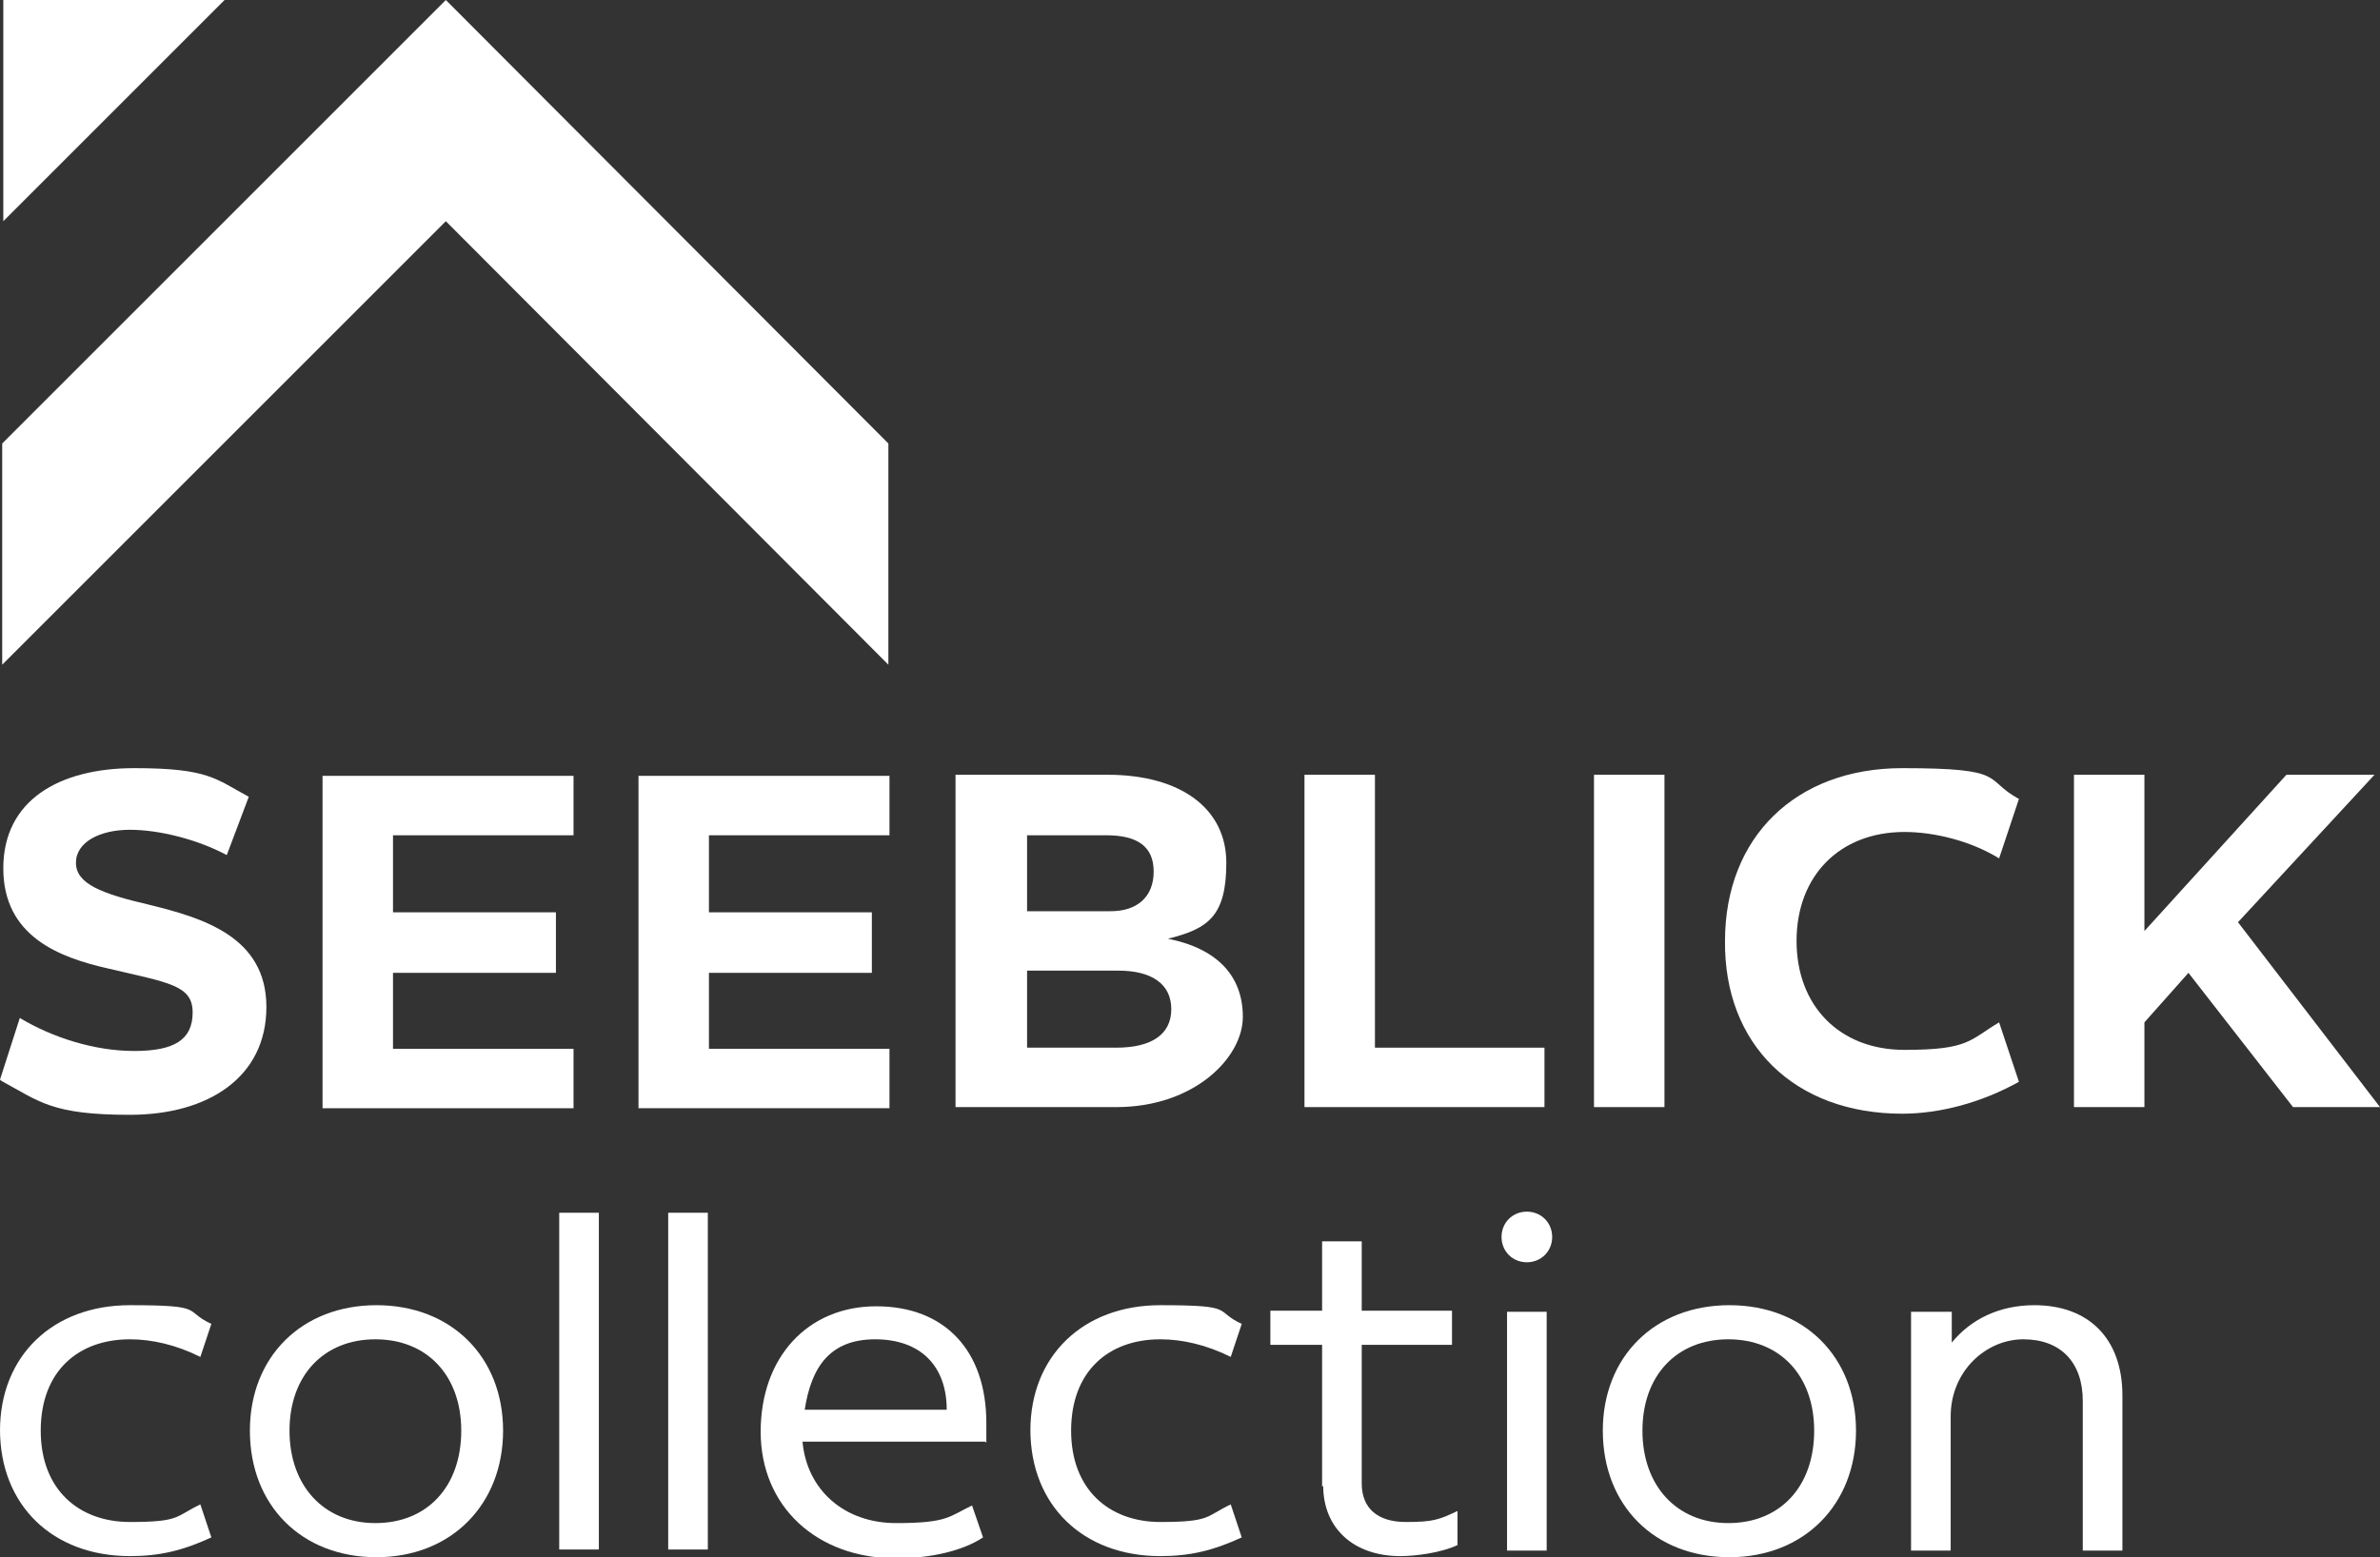
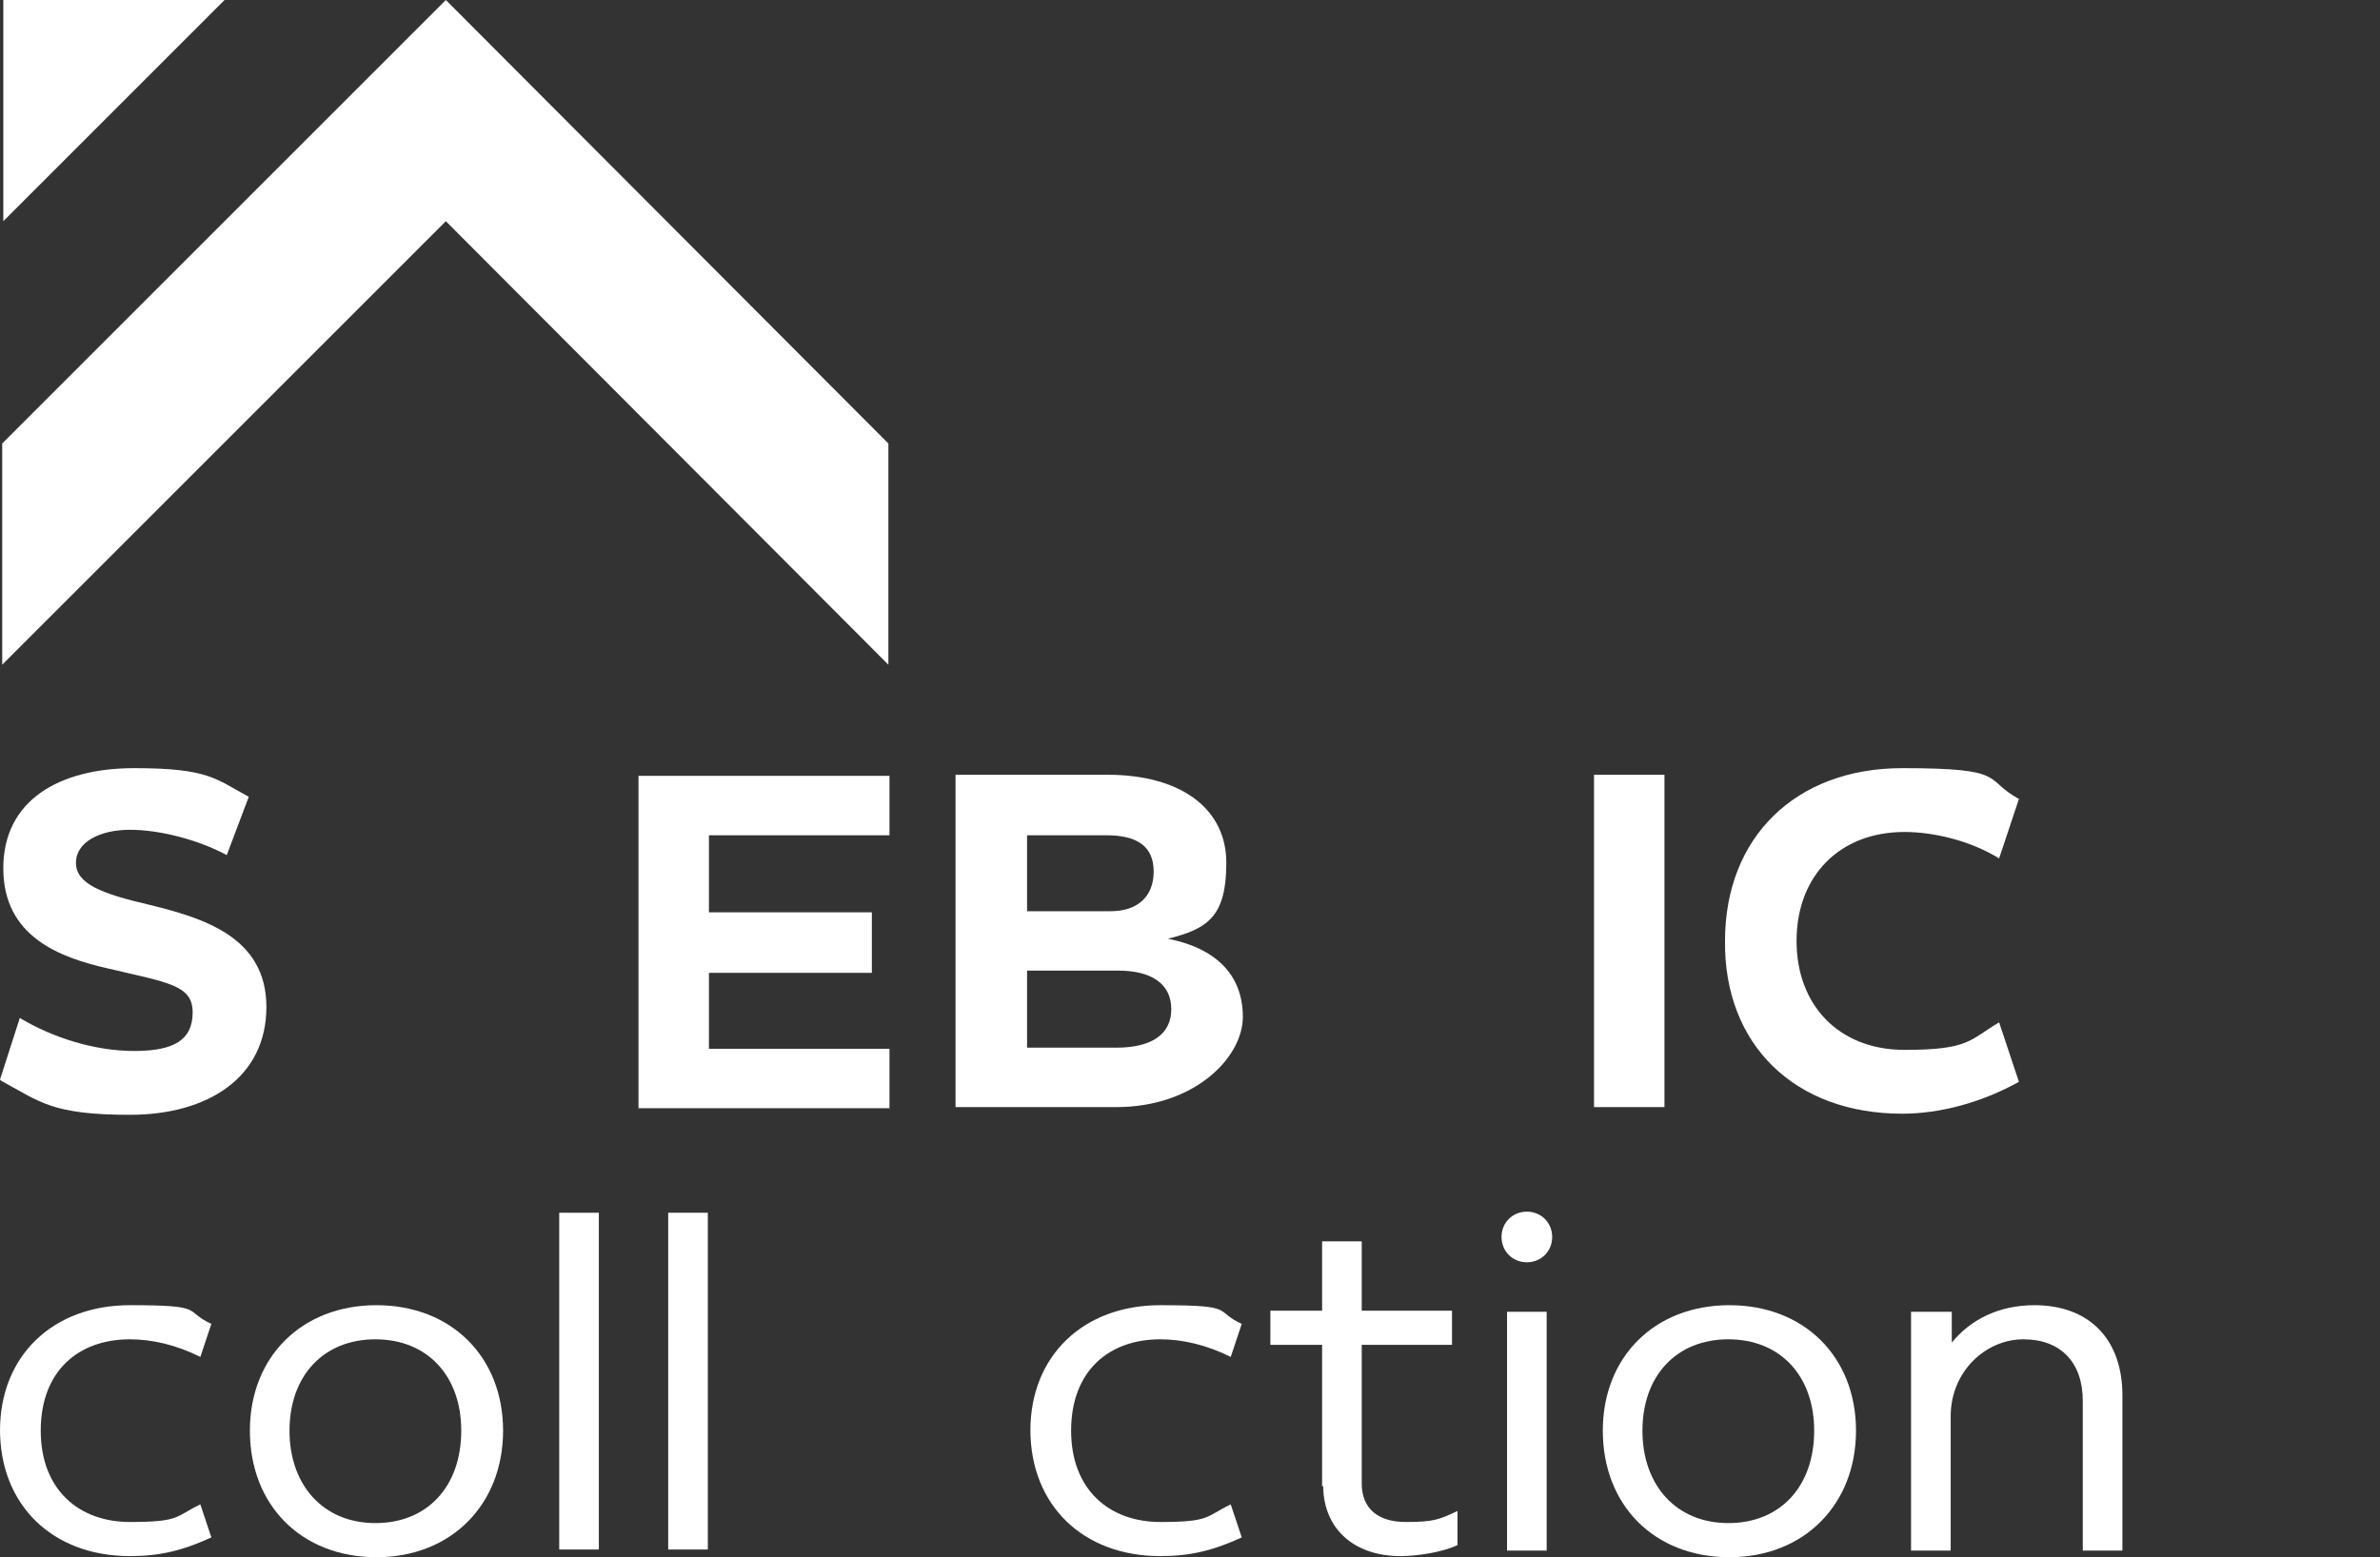
<svg xmlns="http://www.w3.org/2000/svg" id="Ebene_1" version="1.1" viewBox="0 0 216.2 141.5">
  <rect x="0" y="0" width="216.2" height="141.5" fill="#333333" stroke="none" />
  <defs>
    <style>
      .st0 {
        fill: #fff;
      }
    </style>
  </defs>
  <g id="logo">
    <polygon class="st0" points=".3 0 .3 20.1 20.4 0 .3 0" />
    <g>
      <path class="st0" d="M0,130c0-6.8,4.8-11.4,11.8-11.4s4.8.5,7.4,1.7l-1,3c-2.2-1.1-4.4-1.6-6.4-1.6-4.7,0-8.1,2.9-8.1,8.3s3.5,8.3,8.1,8.3,4.1-.5,6.4-1.6l1,3c-2.6,1.2-4.7,1.7-7.4,1.7C4.8,141.4,0,136.8,0,129.9h0Z" />
      <path class="st0" d="M22.7,130c0-6.7,4.7-11.4,11.5-11.4s11.5,4.7,11.5,11.4-4.7,11.5-11.5,11.5-11.5-4.7-11.5-11.5ZM41.9,130c0-5-3.1-8.3-7.8-8.3s-7.8,3.3-7.8,8.3,3.1,8.4,7.8,8.4,7.8-3.3,7.8-8.4Z" />
      <path class="st0" d="M50.8,110.2h3.6v30.6h-3.6v-30.6Z" />
      <path class="st0" d="M60.7,110.2h3.6v30.6h-3.6s0-30.6,0-30.6Z" />
-       <path class="st0" d="M89.5,131h-16.6c.4,4.4,3.8,7.4,8.5,7.4s4.8-.6,6.9-1.6l1,2.9c-1.8,1.2-4.7,1.9-7.9,1.9-7.2,0-12.3-4.7-12.3-11.5s4.3-11.4,10.5-11.4,10,4,10,10.6,0,1.1,0,1.8h0ZM73.1,128.1h12.9c0-4-2.4-6.4-6.5-6.4s-5.8,2.5-6.4,6.4Z" />
      <path class="st0" d="M93.6,130c0-6.8,4.8-11.4,11.8-11.4s4.8.5,7.4,1.7l-1,3c-2.2-1.1-4.4-1.6-6.4-1.6-4.7,0-8.1,2.9-8.1,8.3s3.5,8.3,8.1,8.3,4.1-.5,6.4-1.6l1,3c-2.6,1.2-4.7,1.7-7.4,1.7-7,0-11.8-4.6-11.8-11.5h0Z" />
      <path class="st0" d="M120.1,135.1v-12.9h-4.7v-3.1h4.7v-6.3h3.6v6.3h8.2v3.1h-8.2v12.6c0,2.3,1.5,3.5,4,3.5s3-.2,4.7-1v3.1c-1.5.7-3.8,1-5.2,1-4.2,0-7-2.5-7-6.4h0Z" />
      <path class="st0" d="M136.4,112.4c0-1.3,1-2.3,2.3-2.3s2.3,1,2.3,2.3-1,2.3-2.3,2.3-2.3-1-2.3-2.3ZM136.9,119.2h3.6v21.7h-3.6v-21.7Z" />
      <path class="st0" d="M145.6,130c0-6.7,4.7-11.4,11.5-11.4s11.5,4.7,11.5,11.4-4.7,11.5-11.5,11.5-11.5-4.7-11.5-11.5ZM164.8,130c0-5-3.1-8.3-7.8-8.3s-7.8,3.3-7.8,8.3,3.1,8.4,7.8,8.4,7.8-3.3,7.8-8.4Z" />
      <path class="st0" d="M173.7,119.2h3.6v2.8c1.7-2.1,4.3-3.4,7.5-3.4,5,0,8,3.1,8,8.2v14.1h-3.6v-13.6c0-3.5-2-5.6-5.4-5.6s-6.6,2.9-6.6,7v12.2h-3.6v-21.7h.1Z" />
    </g>
    <polygon class="st0" points=".2 60.4 40.5 20.1 80.7 60.4 80.7 40.3 40.5 0 .2 40.3 .2 60.4" />
    <g>
      <path class="st0" d="M0,98.1l1.8-5.6c3,1.8,6.8,3,10.4,3s5.3-1,5.3-3.5-2.2-2.7-7.7-4c-4.4-1-9.5-2.9-9.5-9.1s5.1-9.1,11.9-9.1,7.4,1,10.4,2.6l-2,5.3c-2.6-1.4-6.1-2.3-8.8-2.3s-4.9,1.1-4.9,3,2.3,2.8,6.6,3.8c4.9,1.2,10.7,2.9,10.7,9.3s-5.3,9.8-12.4,9.8-8.2-1.2-11.7-3.1h0Z" />
-       <path class="st0" d="M35.7,75.9v7h14.8v5.5h-14.8v6.9h16.4v5.4h-22.8v-30.2h22.8v5.4s-16.4,0-16.4,0Z" />
      <path class="st0" d="M64.4,75.9v7h14.8v5.5h-14.8v6.9h16.4v5.4h-22.8v-30.2h22.8v5.4h-16.4Z" />
      <path class="st0" d="M86.9,70.4h13.7c6.7,0,10.8,3.1,10.8,8s-1.7,6-5.3,6.9c4.5.9,6.8,3.4,6.8,7.1s-4.4,8.2-11.5,8.2h-14.6v-30.2h0ZM100.9,82.8c2.4,0,3.9-1.3,3.9-3.6s-1.5-3.3-4.3-3.3h-7.2v6.9h7.6ZM101.4,95.2c3.2,0,5-1.2,5-3.5s-1.8-3.5-4.8-3.5h-8.3v7h8.1Z" />
-       <path class="st0" d="M118.5,70.4h6.4v24.8h15.4v5.4h-21.8v-30.2h0Z" />
      <path class="st0" d="M144.8,70.4h6.4v30.2h-6.4v-30.2Z" />
      <path class="st0" d="M156.7,85.5c0-9.4,6.4-15.7,16.1-15.7s7.3,1,10.6,2.8l-1.8,5.4c-2.6-1.6-5.9-2.4-8.6-2.4-5.9,0-9.8,4-9.8,9.9s3.9,9.9,9.8,9.9,5.9-.9,8.6-2.5l1.8,5.4c-3.4,1.9-7.2,2.9-10.6,2.9-9.8,0-16.2-6.3-16.1-15.7h0Z" />
-       <path class="st0" d="M198.8,88.4l-4,4.5v7.7h-6.4v-30.2h6.4v14.2l12.9-14.2h8l-12.4,13.4,12.9,16.8h-7.9s-9.5-12.2-9.5-12.2Z" />
    </g>
  </g>
</svg>